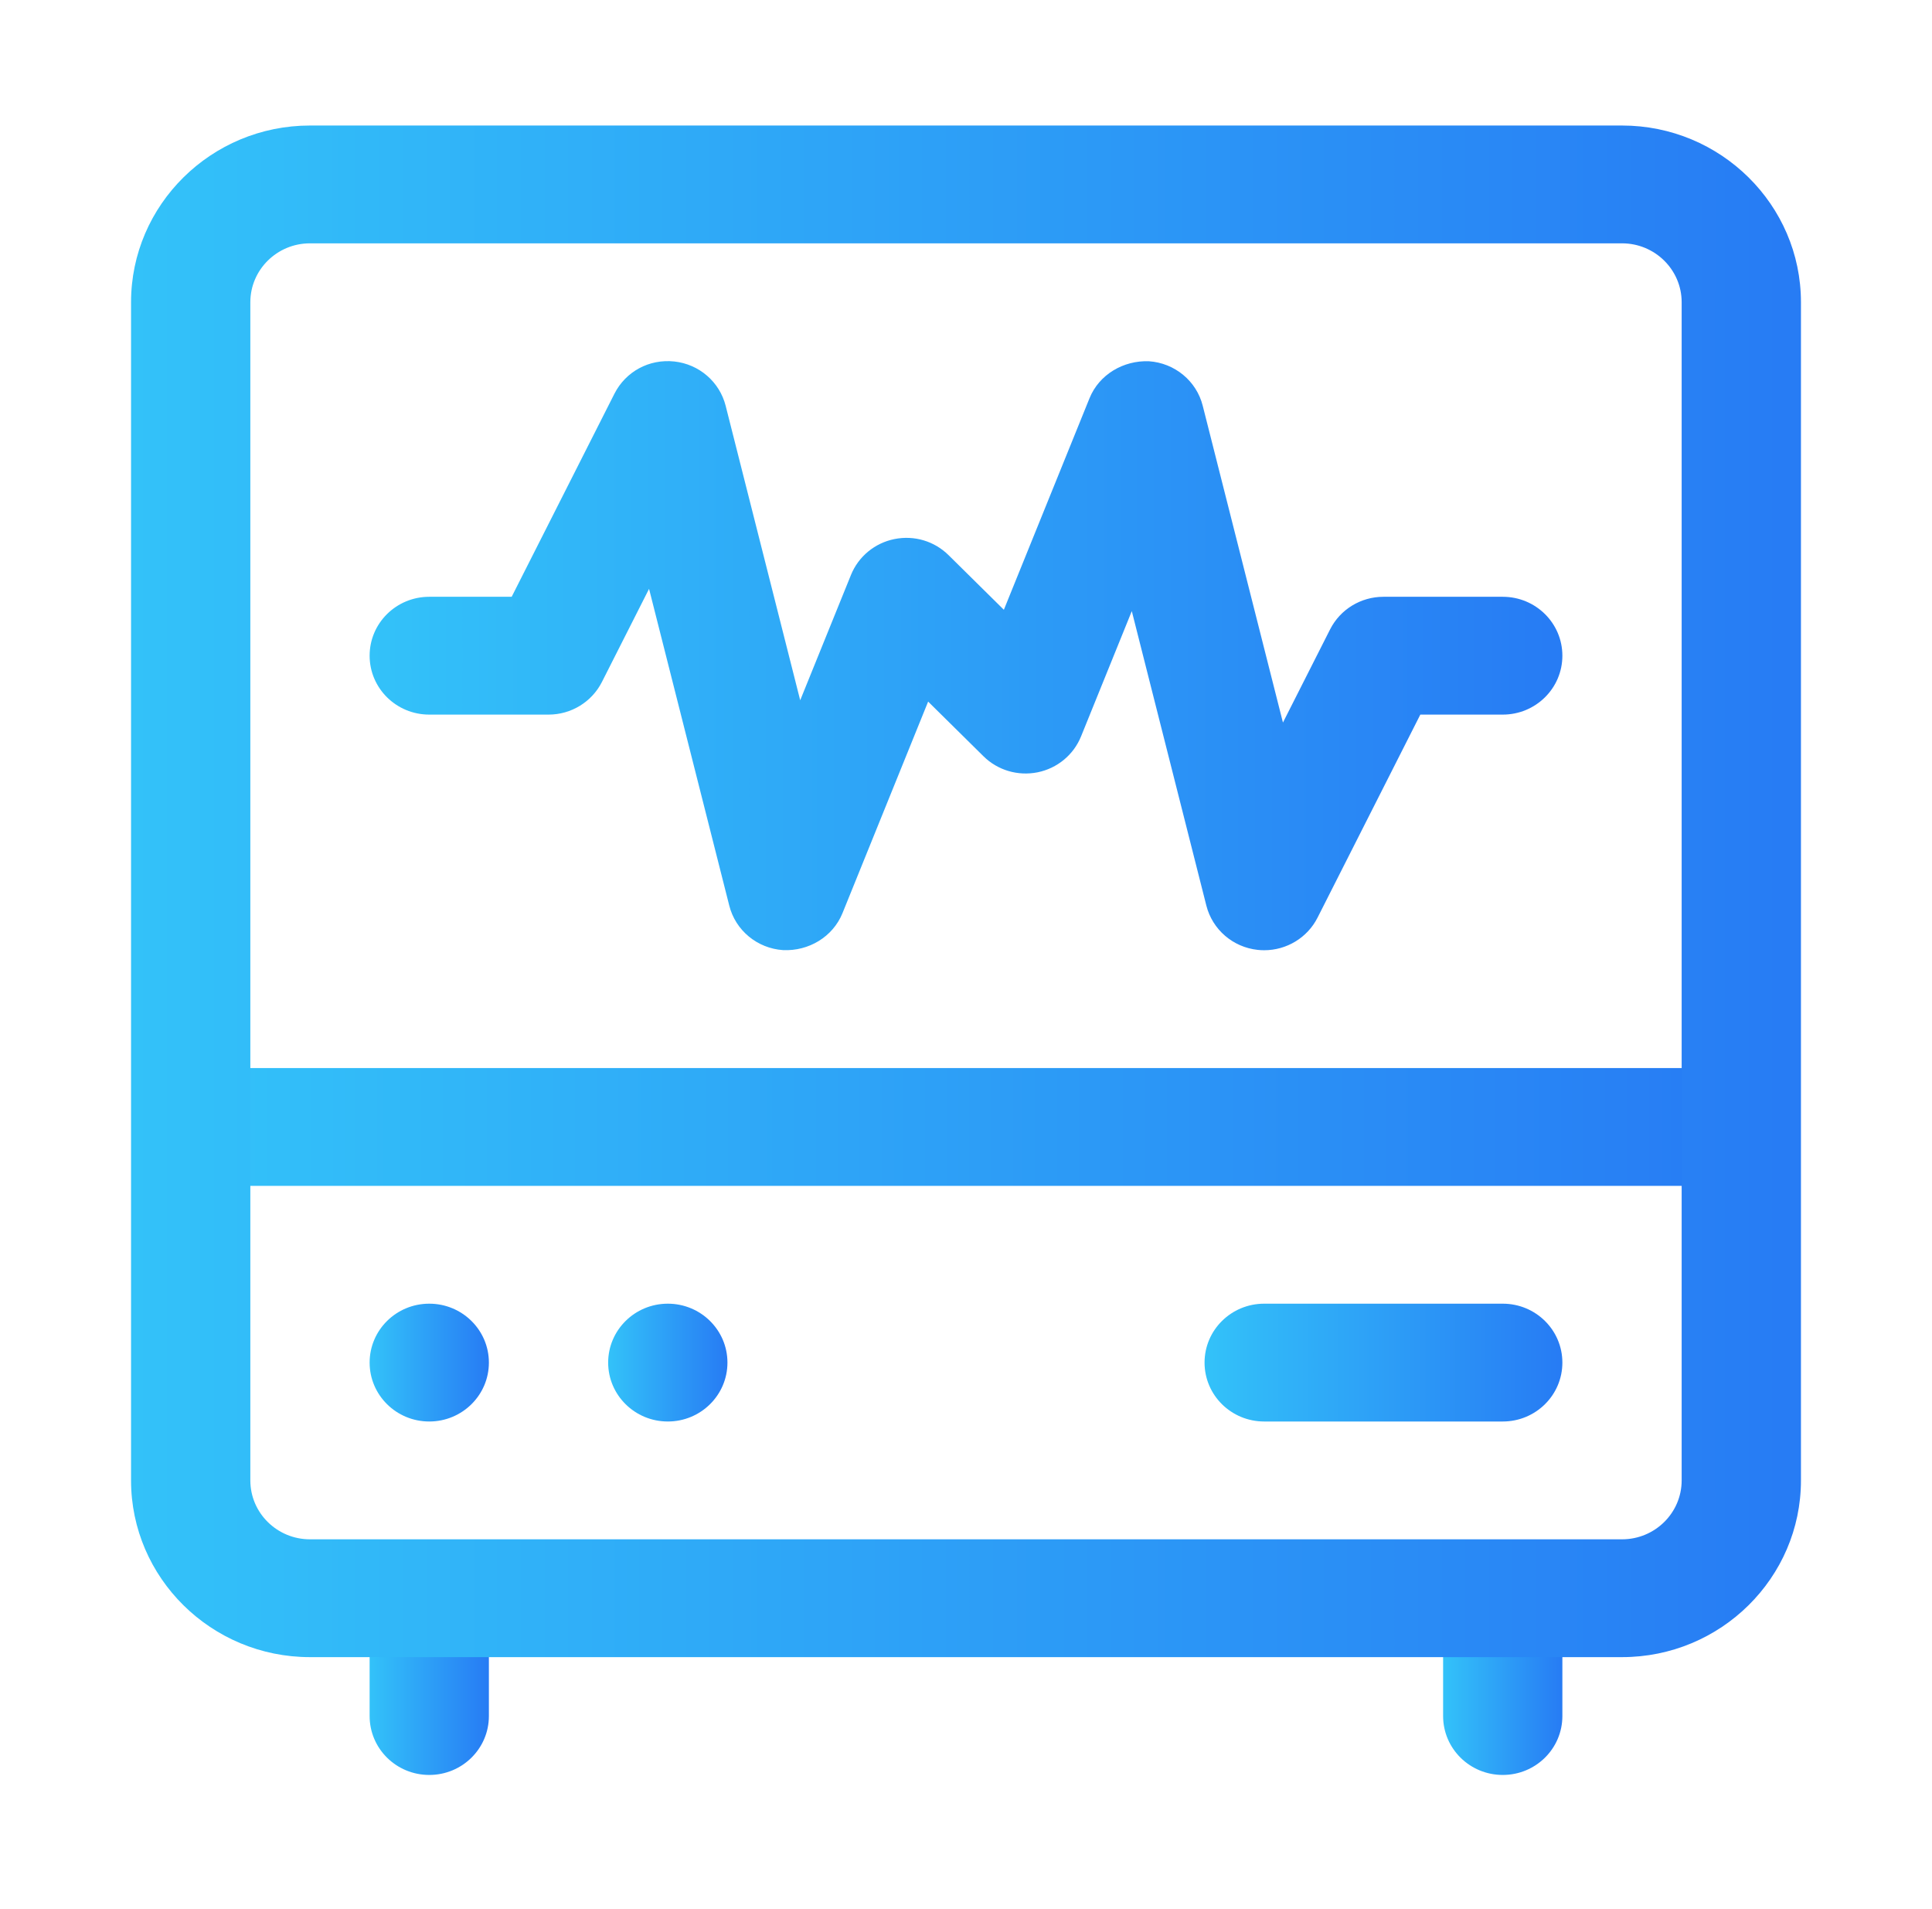
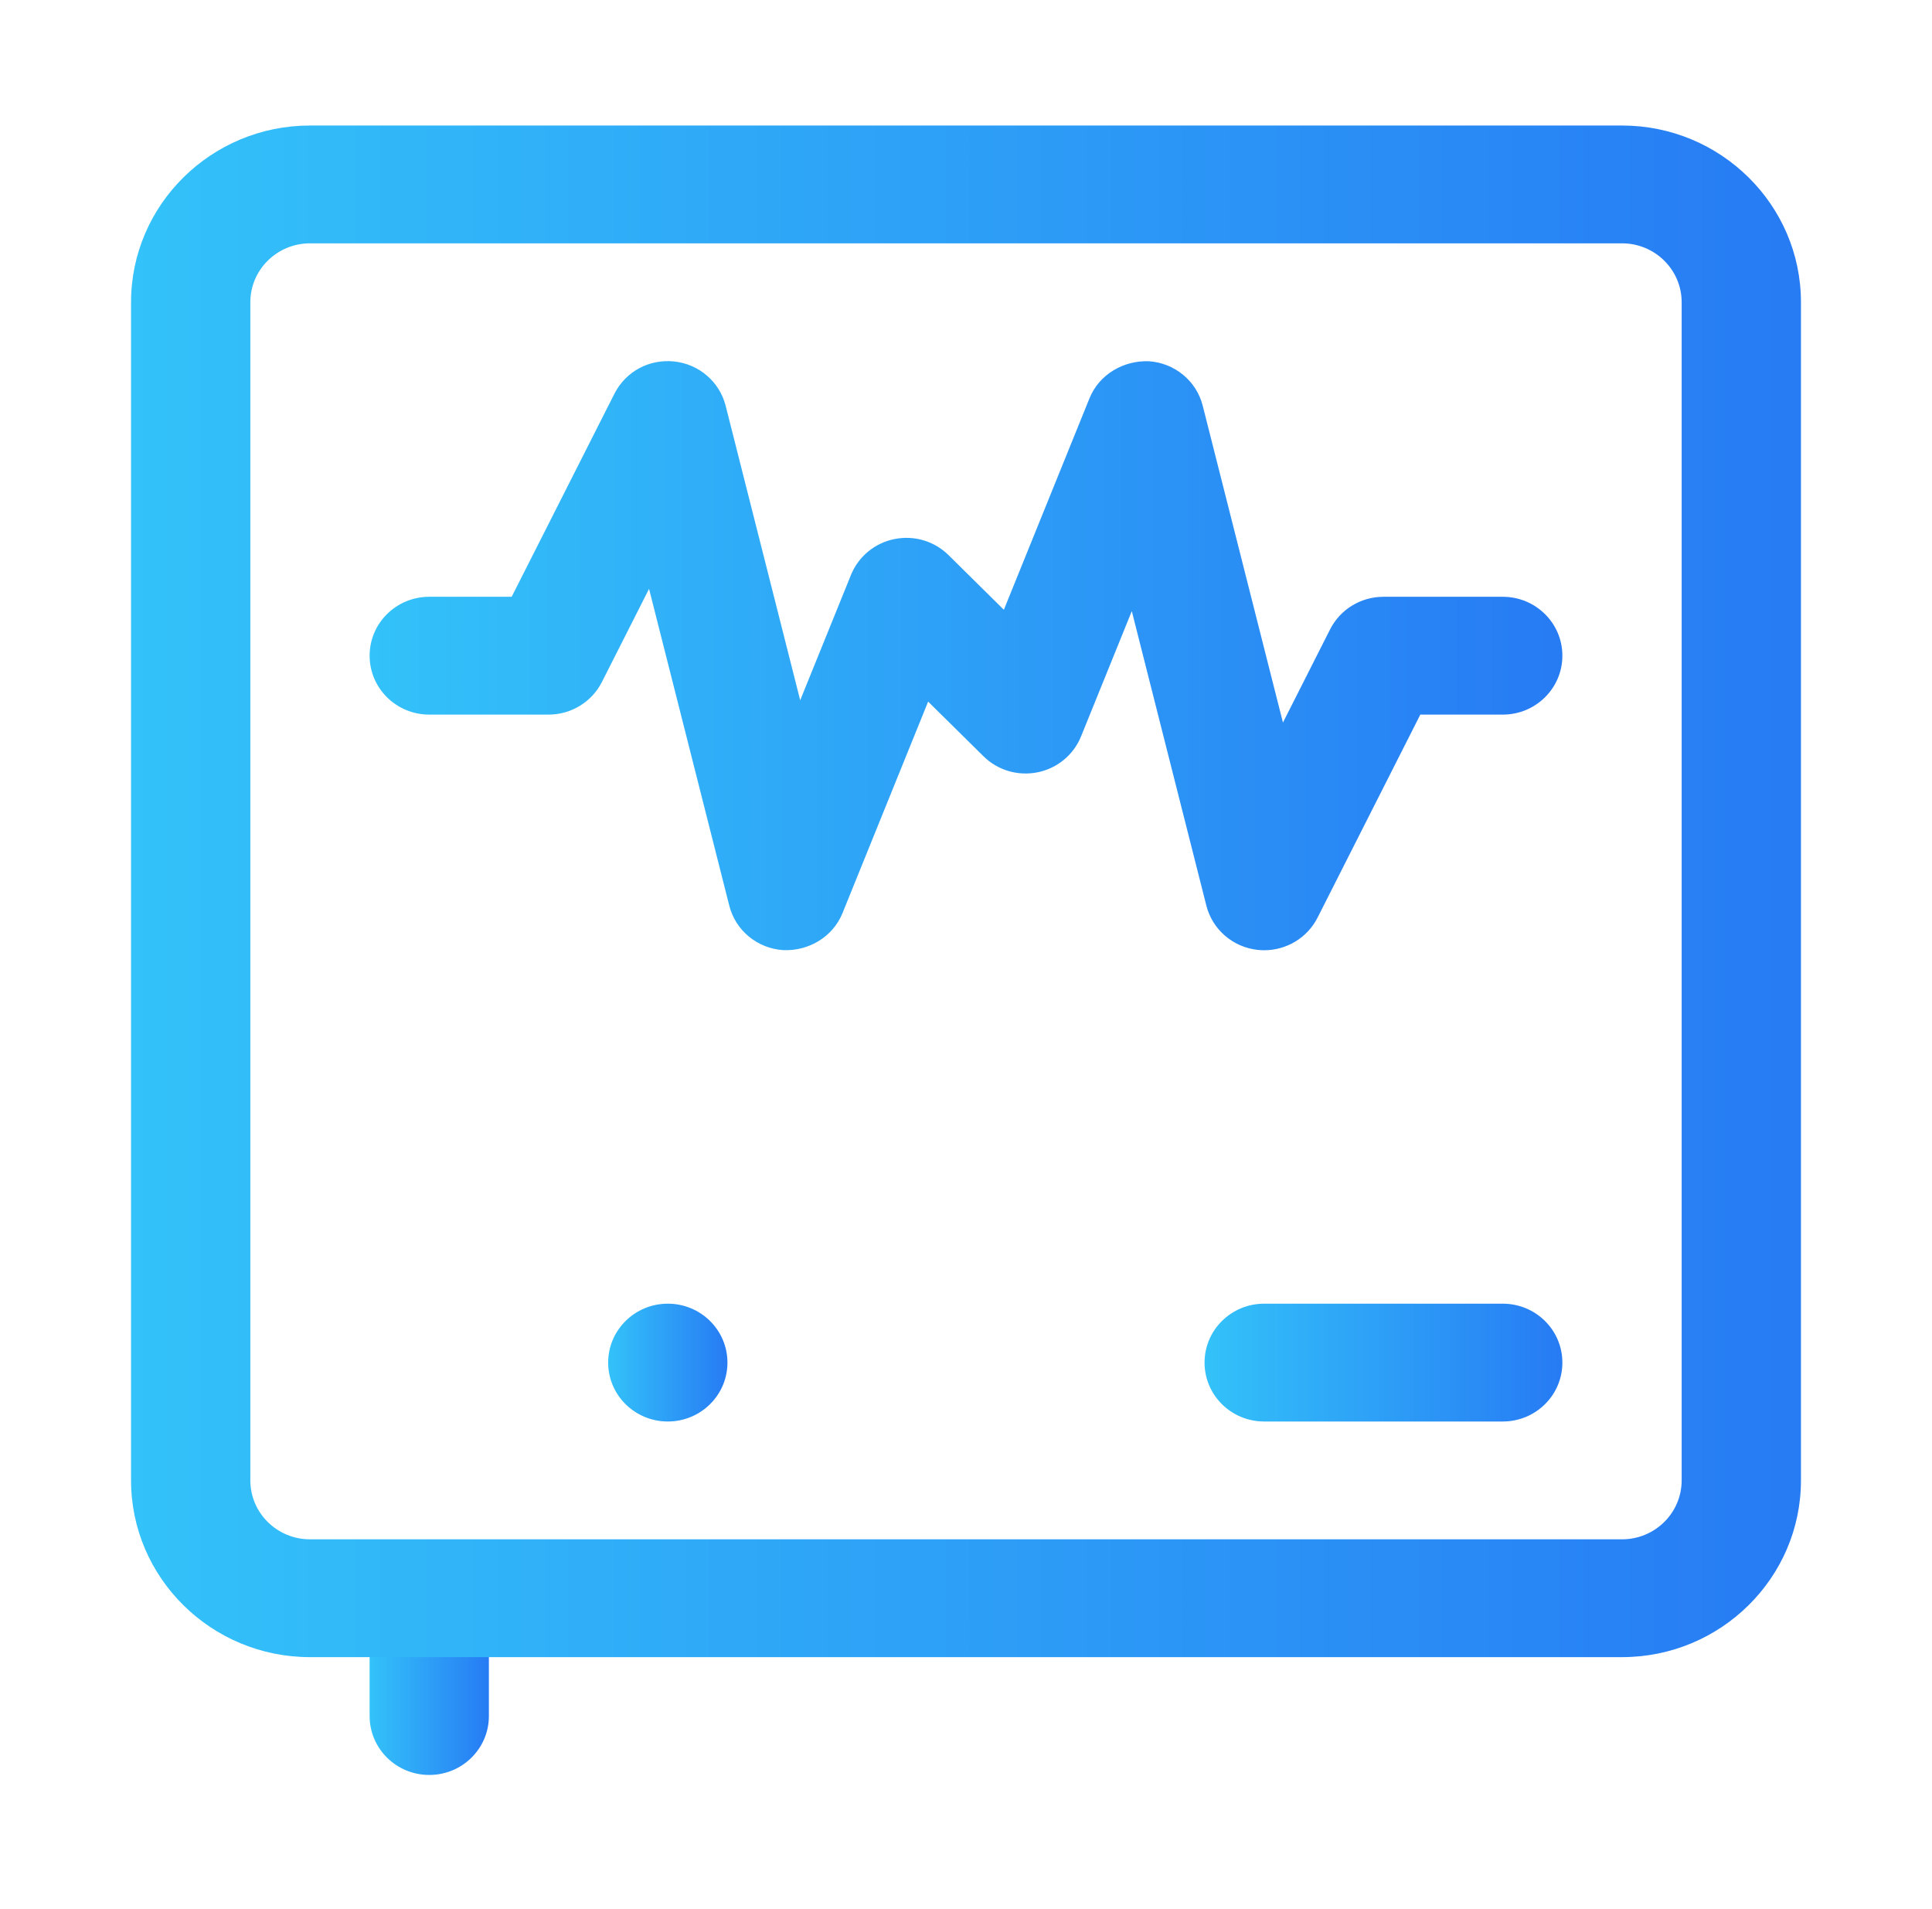
<svg xmlns="http://www.w3.org/2000/svg" width="82" height="81" viewBox="0 0 82 81" fill="none">
  <path d="M15.688 72.827C15.688 74.209 16.82 75.327 18.219 75.327C19.618 75.327 20.75 74.209 20.75 72.827V67.827H15.688V72.827Z" fill="url(#paint0_linear_97_257)" />
-   <path d="M61.25 72.827C61.25 74.209 62.382 75.327 63.781 75.327C65.18 75.327 66.312 74.209 66.312 72.827V67.827H61.25V72.827Z" fill="url(#paint1_linear_97_257)" />
-   <path d="M73.906 45.327H8.094V50.327H73.906V45.327Z" fill="url(#paint2_linear_97_257)" />
  <path d="M68.844 70.327H13.156C8.969 70.327 5.562 66.963 5.562 62.827V12.827C5.562 8.691 8.969 5.327 13.156 5.327H68.844C73.031 5.327 76.438 8.691 76.438 12.827V62.827C76.438 66.963 73.031 70.327 68.844 70.327ZM13.156 10.327C11.759 10.327 10.625 11.448 10.625 12.827V62.827C10.625 64.207 11.759 65.327 13.156 65.327H68.844C70.24 65.327 71.375 64.207 71.375 62.827V12.827C71.375 11.448 70.24 10.327 68.844 10.327H13.156Z" fill="url(#paint3_linear_97_257)" />
  <path d="M63.781 60.327H53.656C52.257 60.327 51.125 59.209 51.125 57.827C51.125 56.445 52.257 55.327 53.656 55.327H63.781C65.18 55.327 66.312 56.445 66.312 57.827C66.312 59.209 65.18 60.327 63.781 60.327Z" fill="url(#paint4_linear_97_257)" />
-   <path d="M18.219 60.327C19.617 60.327 20.75 59.208 20.75 57.827C20.75 56.446 19.617 55.327 18.219 55.327C16.821 55.327 15.688 56.446 15.688 57.827C15.688 59.208 16.821 60.327 18.219 60.327Z" fill="url(#paint5_linear_97_257)" />
  <path d="M28.344 60.327C29.742 60.327 30.875 59.208 30.875 57.827C30.875 56.446 29.742 55.327 28.344 55.327C26.946 55.327 25.812 56.446 25.812 57.827C25.812 59.208 26.946 60.327 28.344 60.327Z" fill="url(#paint6_linear_97_257)" />
  <path d="M53.656 40.327C53.565 40.327 53.473 40.322 53.379 40.312C52.326 40.198 51.459 39.448 51.201 38.432L48.037 25.935L45.882 31.255C45.565 32.036 44.873 32.607 44.04 32.776C43.197 32.944 42.342 32.688 41.741 32.094L39.393 29.775L35.757 38.755C35.347 39.763 34.321 40.371 33.236 40.322C32.141 40.249 31.216 39.485 30.952 38.432L27.548 24.99L25.546 28.945C25.116 29.792 24.241 30.327 23.282 30.327H18.219C16.82 30.327 15.688 29.208 15.688 27.827C15.688 26.445 16.82 25.327 18.219 25.327H21.717L26.079 16.708C26.554 15.773 27.545 15.226 28.621 15.341C29.674 15.456 30.541 16.205 30.799 17.221L33.963 29.719L36.118 24.399C36.435 23.618 37.127 23.046 37.96 22.878C38.805 22.707 39.658 22.966 40.259 23.559L42.607 25.878L46.243 16.899C46.653 15.891 47.682 15.29 48.764 15.331C49.859 15.405 50.784 16.169 51.048 17.221L54.452 30.664L56.454 26.709C56.884 25.861 57.759 25.327 58.718 25.327H63.781C65.18 25.327 66.312 26.445 66.312 27.827C66.312 29.209 65.18 30.327 63.781 30.327H60.283L55.92 38.945C55.488 39.797 54.608 40.327 53.656 40.327Z" fill="url(#paint7_linear_97_257)" />
  <defs>
    <linearGradient id="paint0_linear_97_257" x1="15.688" y1="71.577" x2="20.75" y2="71.577" gradientUnits="userSpaceOnUse">
      <stop stop-color="#33C2F9" />
      <stop offset="0.99" stop-color="#277CF4" />
    </linearGradient>
    <linearGradient id="paint1_linear_97_257" x1="61.25" y1="71.577" x2="66.312" y2="71.577" gradientUnits="userSpaceOnUse">
      <stop stop-color="#33C2F9" />
      <stop offset="0.99" stop-color="#277CF4" />
    </linearGradient>
    <linearGradient id="paint2_linear_97_257" x1="8.094" y1="47.827" x2="73.906" y2="47.827" gradientUnits="userSpaceOnUse">
      <stop stop-color="#33C2F9" />
      <stop offset="0.99" stop-color="#277CF4" />
    </linearGradient>
    <linearGradient id="paint3_linear_97_257" x1="5.562" y1="37.827" x2="76.438" y2="37.827" gradientUnits="userSpaceOnUse">
      <stop stop-color="#33C2F9" />
      <stop offset="0.99" stop-color="#277CF4" />
    </linearGradient>
    <linearGradient id="paint4_linear_97_257" x1="51.125" y1="57.827" x2="66.312" y2="57.827" gradientUnits="userSpaceOnUse">
      <stop stop-color="#33C2F9" />
      <stop offset="0.99" stop-color="#277CF4" />
    </linearGradient>
    <linearGradient id="paint5_linear_97_257" x1="15.688" y1="57.827" x2="20.75" y2="57.827" gradientUnits="userSpaceOnUse">
      <stop stop-color="#33C2F9" />
      <stop offset="0.99" stop-color="#277CF4" />
    </linearGradient>
    <linearGradient id="paint6_linear_97_257" x1="25.812" y1="57.827" x2="30.875" y2="57.827" gradientUnits="userSpaceOnUse">
      <stop stop-color="#33C2F9" />
      <stop offset="0.99" stop-color="#277CF4" />
    </linearGradient>
    <linearGradient id="paint7_linear_97_257" x1="15.688" y1="27.827" x2="66.312" y2="27.827" gradientUnits="userSpaceOnUse">
      <stop stop-color="#33C2F9" />
      <stop offset="0.99" stop-color="#277CF4" />
    </linearGradient>
  </defs>
</svg>